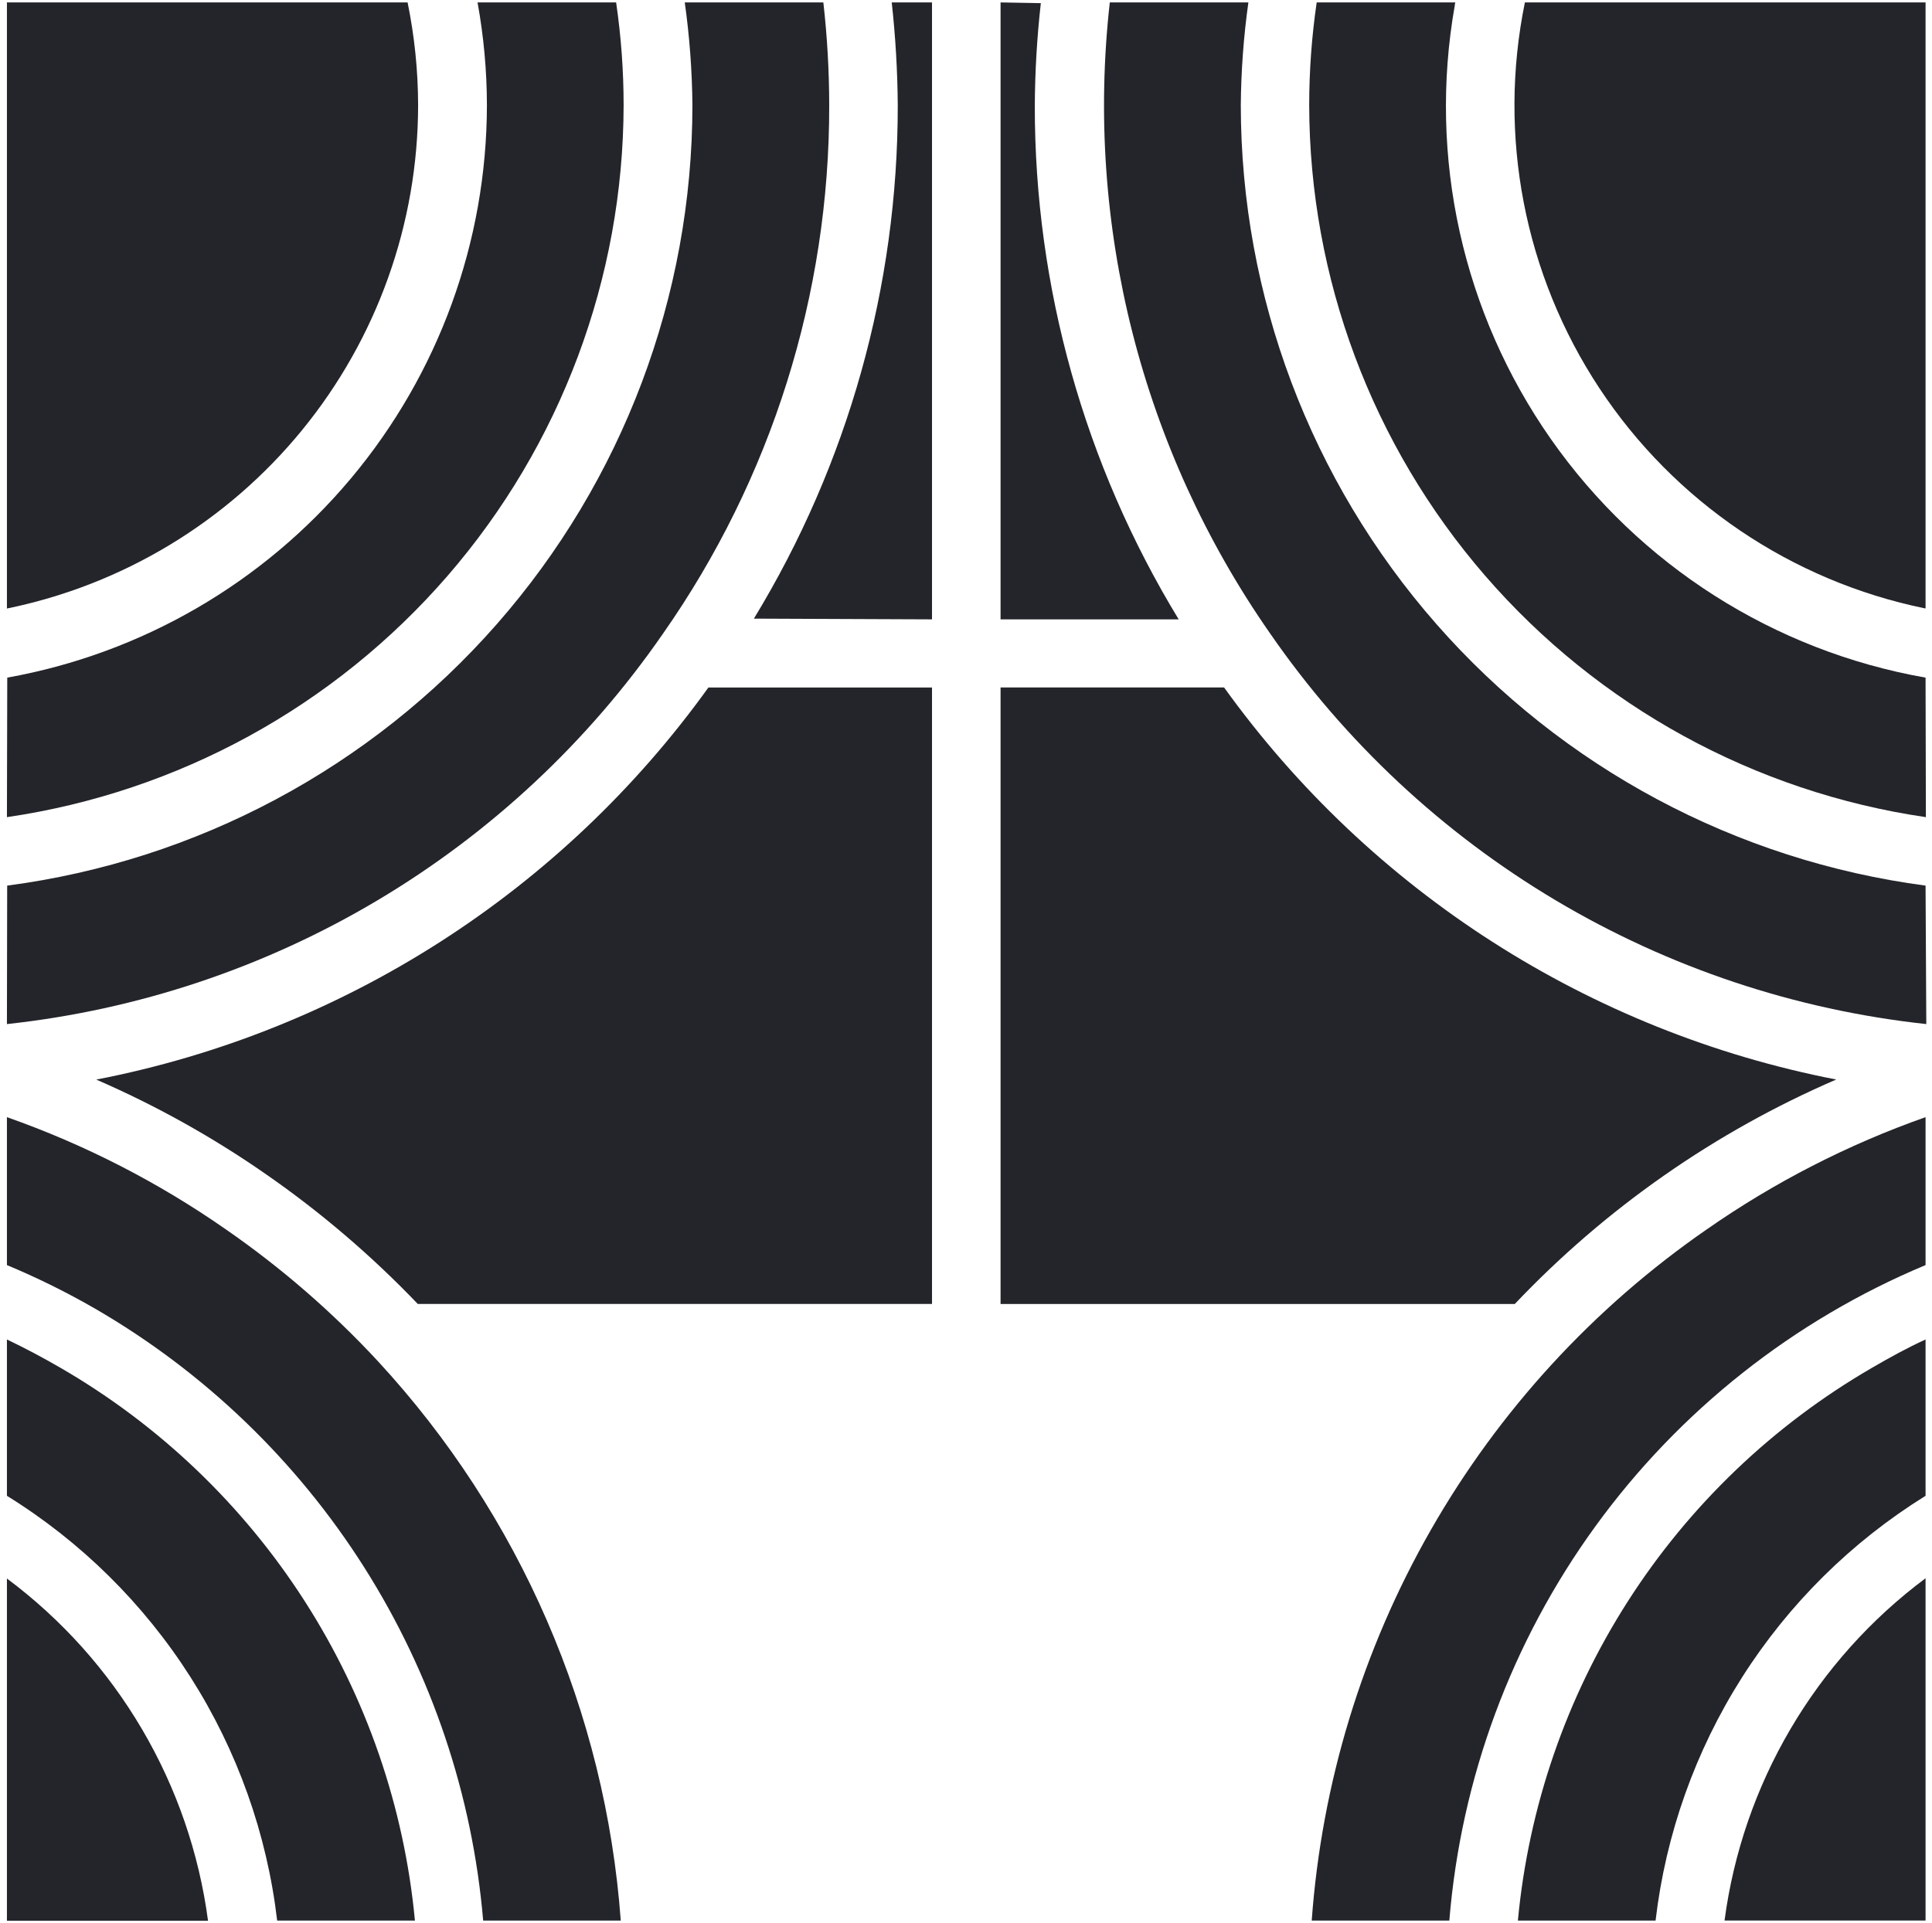
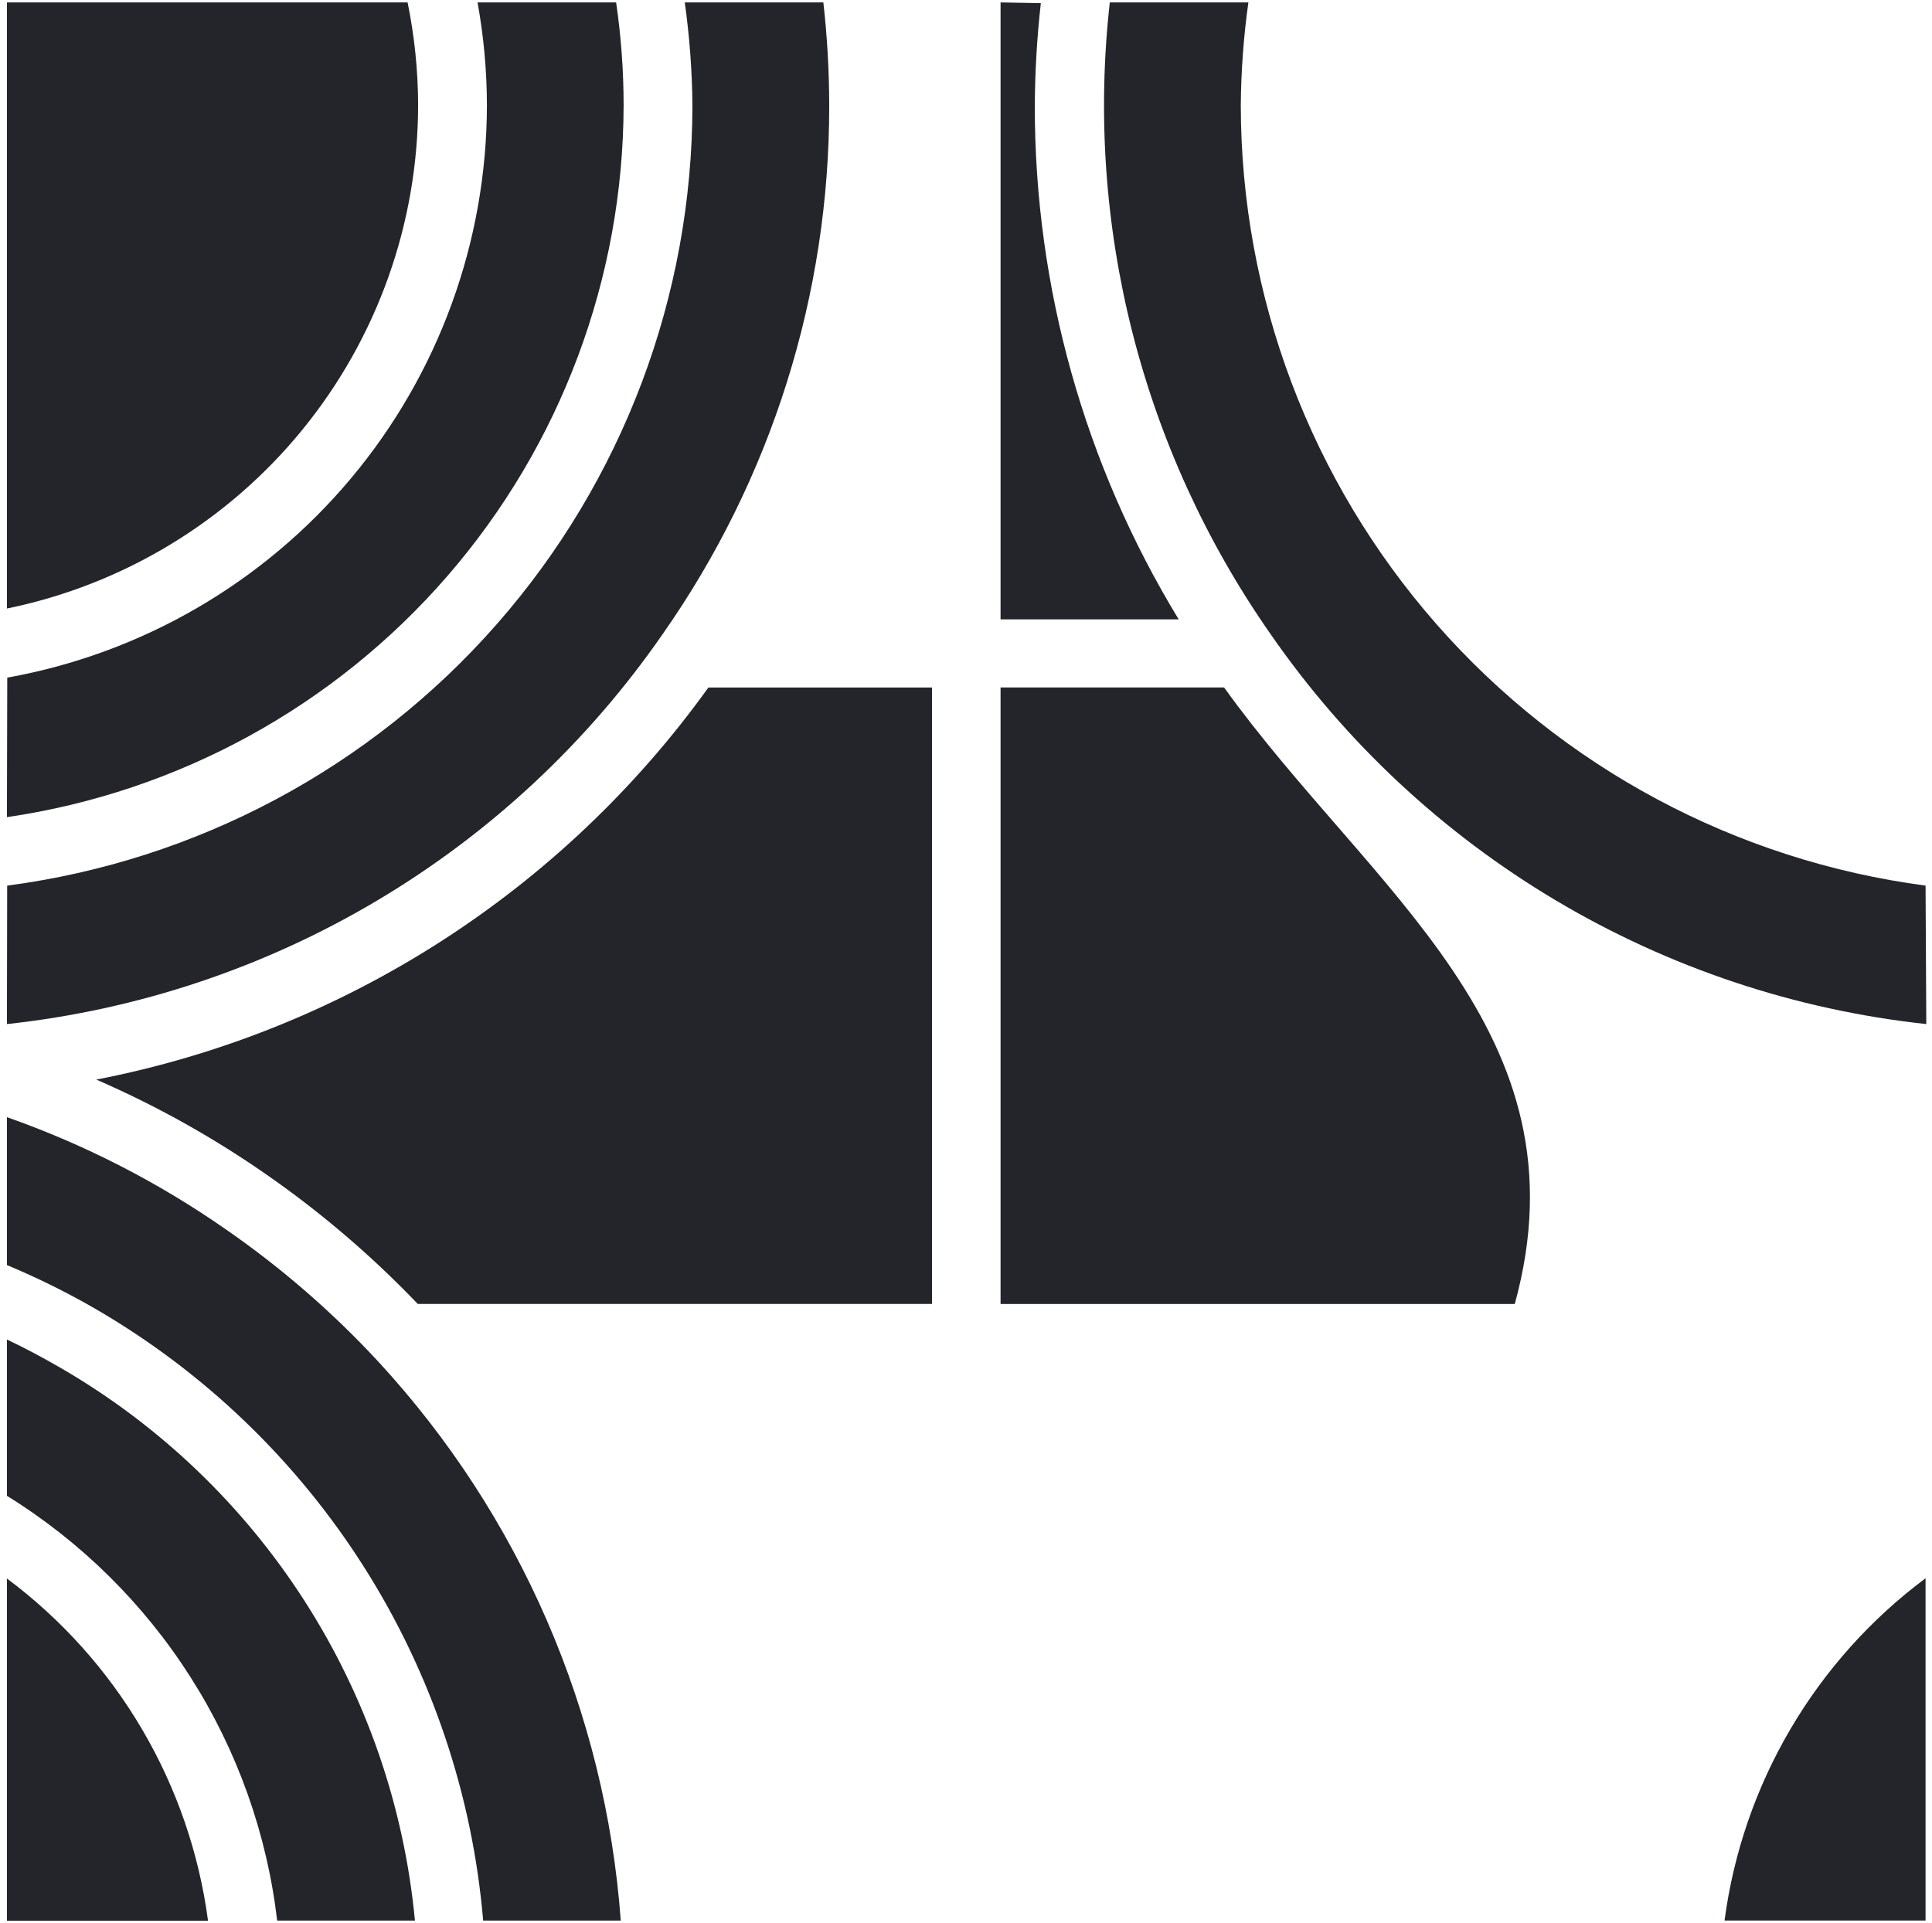
<svg xmlns="http://www.w3.org/2000/svg" width="237" height="236" viewBox="0 0 237 236" fill="none">
  <g clip-path="url(#clip0_79_10)">
    <path d="M7.43 167.839C5.25 166.579 3.06 165.409 0.85 164.359V183.539C9.942 189.172 17.645 196.785 23.384 205.809C29.124 214.833 32.753 225.037 34 235.659H50.9C49.582 221.709 44.95 208.276 37.388 196.479C29.827 184.682 19.555 174.862 7.43 167.839Z" fill="#24252A" />
    <path d="M0.85 193.688V235.688H25.52C24.418 227.395 21.667 219.407 17.43 212.194C13.194 204.981 7.556 198.688 0.85 193.688Z" fill="#24252A" />
    <path d="M0.85 100.267C21.839 97.195 41.026 86.683 54.912 70.647C68.798 54.611 76.46 34.12 76.5 12.907C76.499 8.687 76.191 4.472 75.58 0.297H58.58C59.338 4.458 59.723 8.678 59.73 12.907C59.709 29.654 53.806 45.862 43.052 58.701C32.297 71.539 17.375 80.191 0.89 83.147L0.85 100.267Z" fill="#24252A" />
    <path d="M236.21 235.656V193.656C229.505 198.657 223.869 204.95 219.634 212.163C215.398 219.376 212.65 227.364 211.55 235.656H236.21Z" fill="#24252A" />
-     <path d="M236.21 164.359C234.01 165.359 231.81 166.569 229.63 167.839C217.511 174.866 207.247 184.687 199.692 196.484C192.138 208.281 187.512 221.712 186.2 235.659H203.09C204.338 225.041 207.964 214.841 213.698 205.817C219.432 196.793 227.127 189.179 236.21 183.539V164.359Z" fill="#24252A" />
-     <path d="M236.21 147.398V137.078C226.683 140.435 217.654 145.068 209.37 150.848C195.466 160.463 183.895 173.072 175.509 187.75C167.122 202.427 162.134 218.798 160.91 235.658H177.79C179.22 218.185 185.425 201.441 195.728 187.256C206.031 173.071 220.035 161.991 236.21 155.228V147.398Z" fill="#24252A" />
    <path d="M50 0.297H0.85V74.667C15.083 71.754 27.875 64.018 37.064 52.766C46.254 41.514 51.279 27.435 51.29 12.907C51.282 8.671 50.849 4.447 50 0.297Z" fill="#24252A" />
    <path d="M76.15 235.658C74.271 210.085 63.78 185.903 46.39 167.058C40.776 160.994 34.515 155.562 27.72 150.858C19.428 145.07 10.389 140.435 0.85 137.078V155.228C4.567 156.779 8.181 158.566 11.67 160.578C25.058 168.342 36.375 179.22 44.662 192.291C52.948 205.361 57.959 220.238 59.27 235.658H76.15Z" fill="#24252A" />
-     <path d="M122.74 160.002H185.82C196.966 148.25 210.38 138.881 225.25 132.462C195.003 126.582 168.143 109.373 150.16 84.352H122.74V160.002Z" fill="#24252A" />
-     <path d="M236.21 83.147C217.621 79.874 201.093 69.351 190.261 53.892C179.429 38.434 175.181 19.307 178.45 0.717C178.45 0.577 178.5 0.437 178.52 0.297H161.52C160.909 4.472 160.602 8.687 160.6 12.907C160.64 34.12 168.302 54.611 182.188 70.647C196.075 86.683 215.261 97.195 236.25 100.267L236.21 83.147Z" fill="#24252A" />
+     <path d="M122.74 160.002H185.82C195.003 126.582 168.143 109.373 150.16 84.352H122.74V160.002Z" fill="#24252A" />
    <path d="M236.21 108.667C212.981 105.596 191.659 94.193 176.207 76.579C160.756 58.964 152.228 36.338 152.21 12.907C152.245 8.688 152.555 4.475 153.14 0.297H136.14C133.066 27.648 140.063 55.181 155.82 77.747C165.007 91.044 176.951 102.206 190.839 110.473C204.726 118.74 220.232 123.919 236.3 125.657L236.21 108.667Z" fill="#24252A" />
-     <path d="M236.21 0.297H187.06C183.71 16.662 186.996 33.687 196.196 47.63C205.396 61.572 219.757 71.29 236.12 74.647H236.21V0.297Z" fill="#24252A" />
    <path d="M0.85 125.657C16.918 123.918 32.423 118.738 46.31 110.471C60.198 102.204 72.142 91.043 81.33 77.747C94.638 58.747 101.759 36.104 101.72 12.907C101.715 8.693 101.475 4.484 101 0.297H84C84.588 4.475 84.902 8.688 84.94 12.907C84.926 36.349 76.392 58.986 60.928 76.603C45.463 94.22 24.122 105.615 0.88 108.667L0.85 125.657Z" fill="#24252A" />
-     <path d="M114.33 75.997V0.297H109.39C109.851 4.485 110.098 8.694 110.13 12.907C110.143 35.129 104.037 56.926 92.48 75.907L114.33 75.997Z" fill="#24252A" />
    <path d="M122.74 0.297V75.997H144.59C133.03 57.017 126.923 35.22 126.94 12.997C126.962 8.783 127.209 4.574 127.68 0.387L122.74 0.297Z" fill="#24252A" />
    <path d="M11.81 132.469C19.073 135.621 26.007 139.484 32.51 143.999C39.28 148.687 45.559 154.048 51.25 159.999H114.33V84.359H86.9C68.922 109.386 42.06 126.597 11.81 132.469Z" fill="#24252A" />
  </g>
  <defs>
    <clipPath id="clip0_79_10">
      <rect width="237" height="236" fill="white" />
    </clipPath>
  </defs>
</svg>